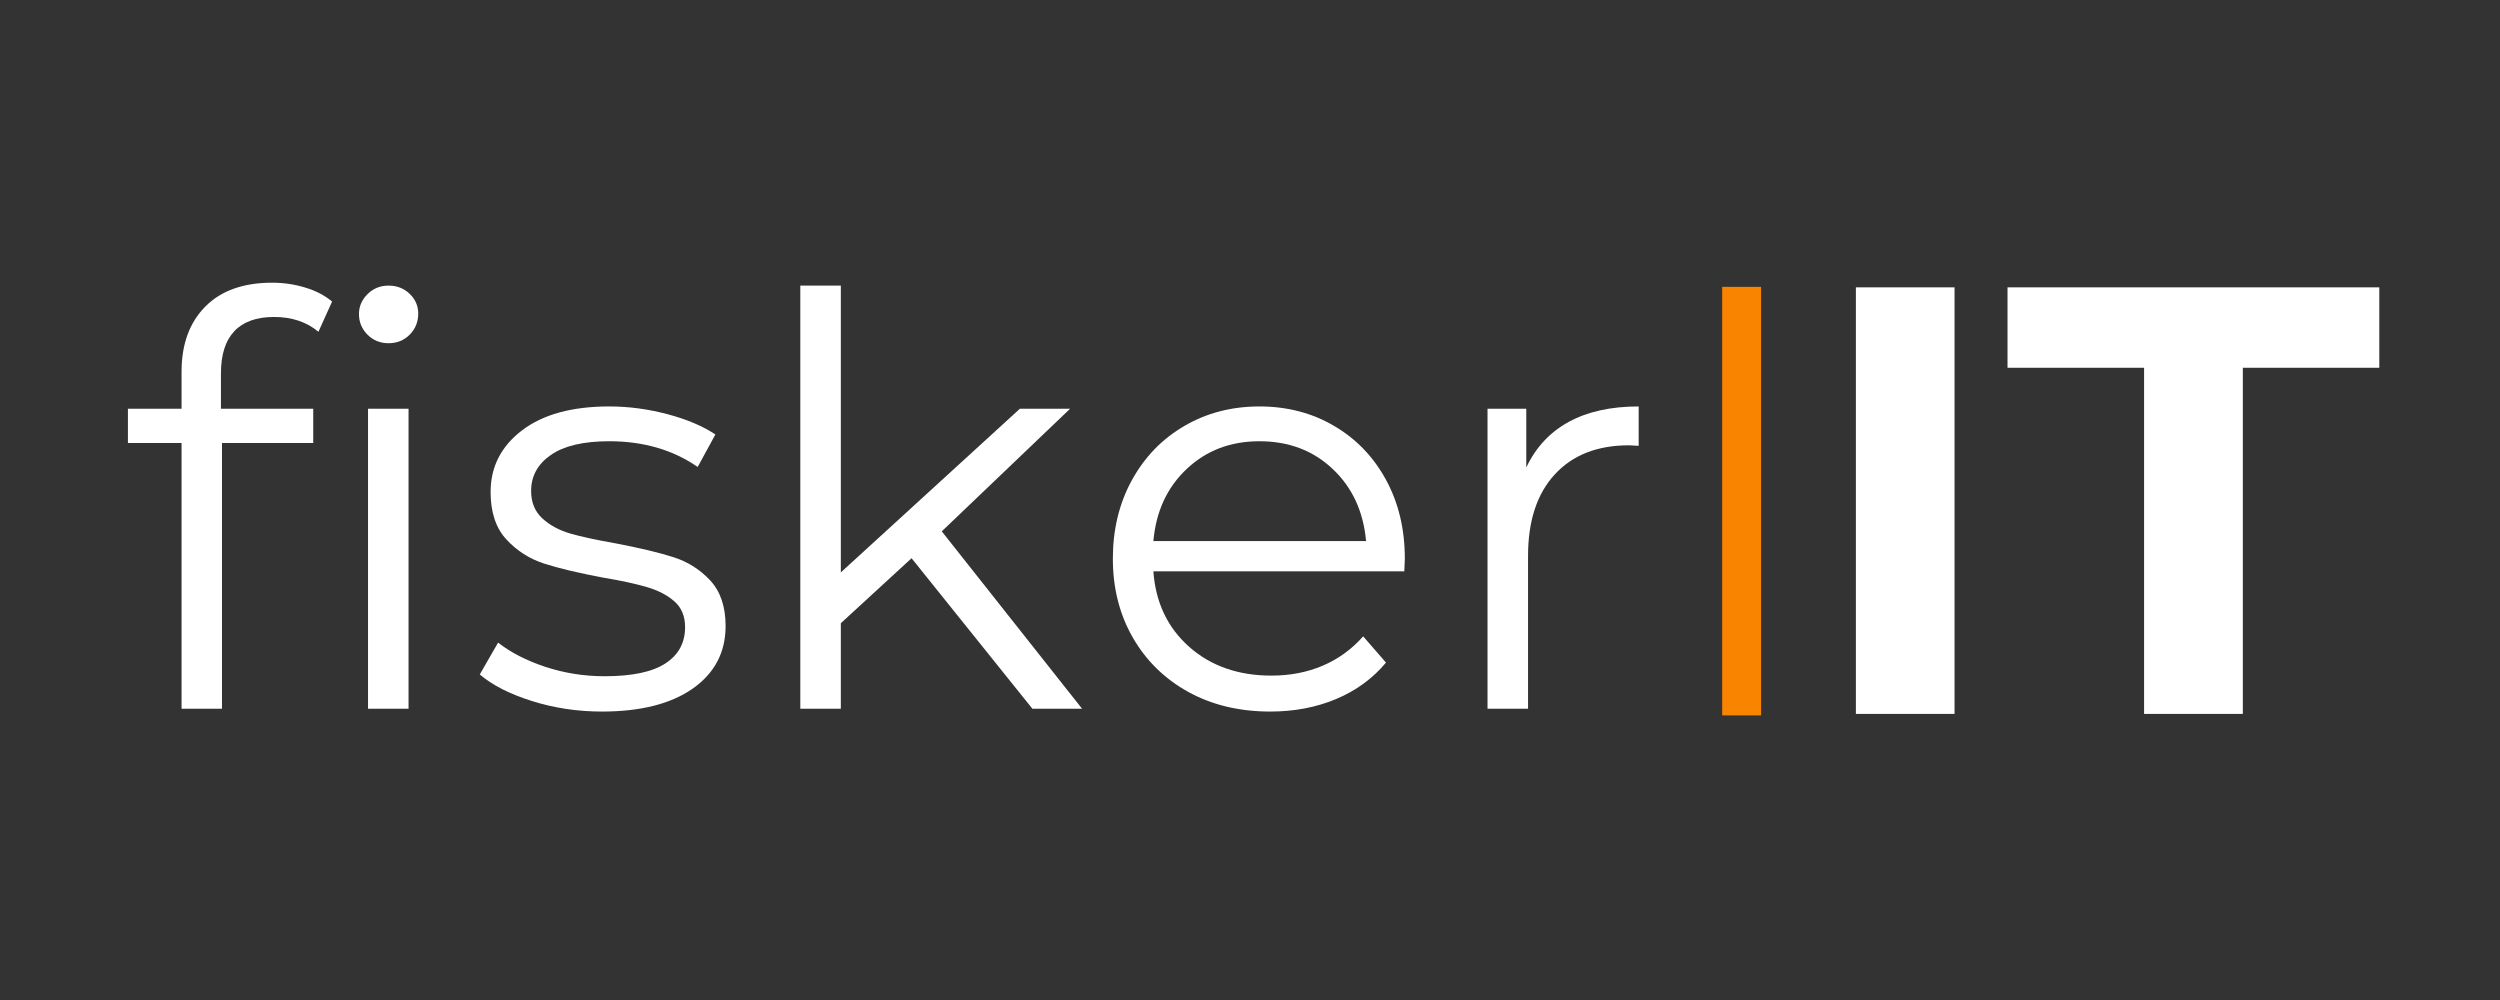
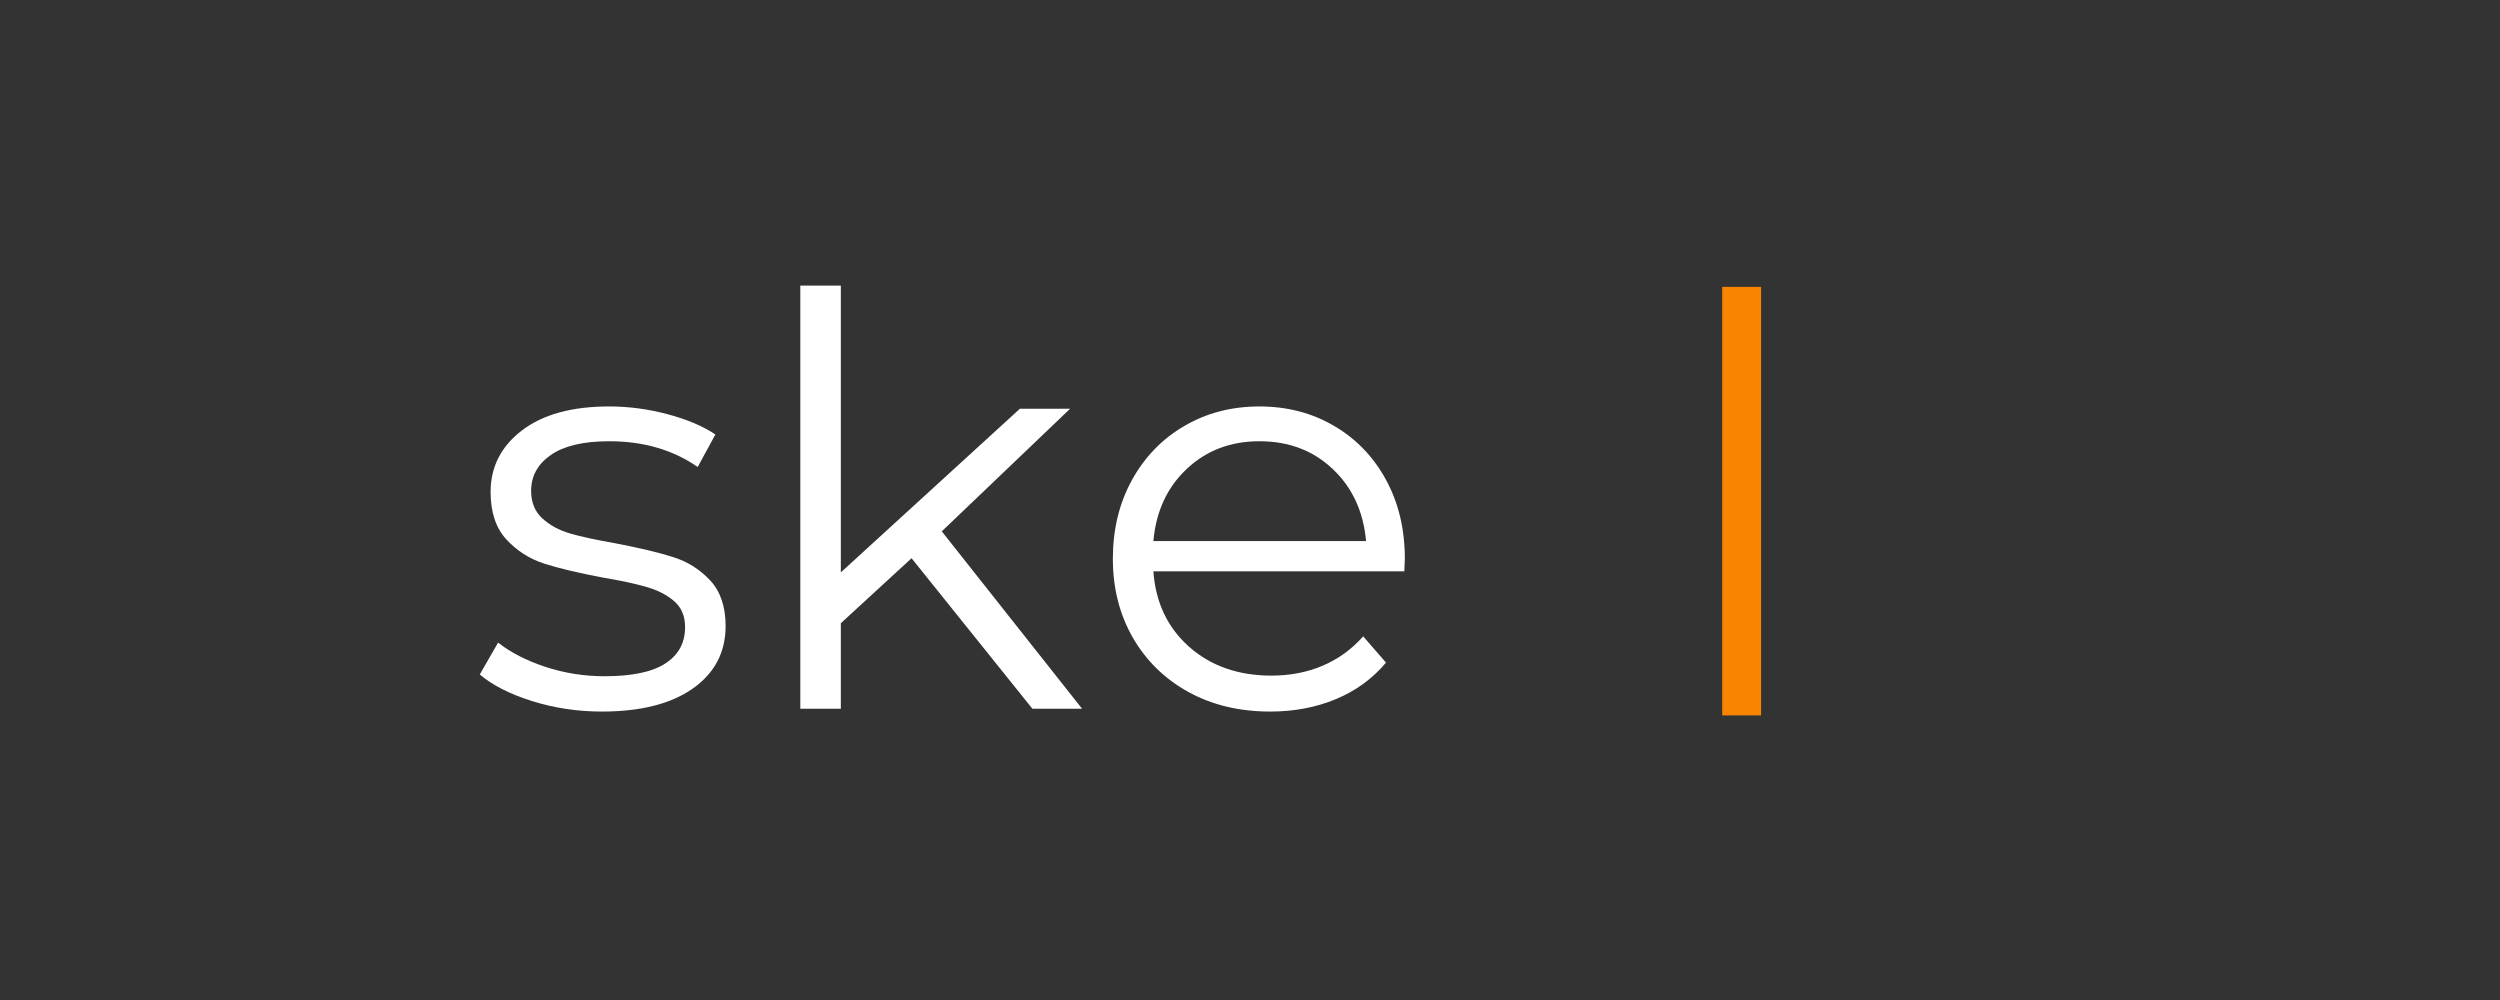
<svg xmlns="http://www.w3.org/2000/svg" width="500" zoomAndPan="magnify" viewBox="0 0 375 150" height="200" preserveAspectRatio="xMidYMid meet" version="1.0">
  <rect x="0" y="0" width="375" height="150" fill="#333333" stroke="none" />
  <defs>
    <g />
    <clipPath id="43c25222ac">
      <path d="M 258.328 43.027 L 264.164 43.027 L 264.164 107.316 L 258.328 107.316 Z M 258.328 43.027 " clip-rule="nonzero" />
    </clipPath>
  </defs>
  <g clip-path="url(#43c25222ac)">
    <path fill="#f88400" d="M 258.328 43.027 L 264.164 43.027 L 264.164 107.309 L 258.328 107.309 Z M 258.328 43.027 " fill-opacity="1" fill-rule="nonzero" />
  </g>
  <g fill="#ffffff" fill-opacity="1">
    <g transform="translate(17.735, 106.311)">
      <g>
-         <path d="M 23.359 -58.766 C 20.734 -58.766 18.75 -58.051 17.406 -56.625 C 16.07 -55.207 15.406 -53.098 15.406 -50.297 L 15.406 -45 L 29.25 -45 L 29.25 -39.859 L 15.562 -39.859 L 15.562 0 L 9.5 0 L 9.5 -39.859 L 1.453 -39.859 L 1.453 -45 L 9.5 -45 L 9.5 -50.562 C 9.5 -54.664 10.68 -57.914 13.047 -60.312 C 15.41 -62.707 18.758 -63.906 23.094 -63.906 C 24.812 -63.906 26.469 -63.66 28.062 -63.172 C 29.656 -62.691 30.992 -61.992 32.078 -61.078 L 30.031 -56.547 C 28.258 -58.023 26.035 -58.766 23.359 -58.766 Z M 23.359 -58.766 " />
-       </g>
+         </g>
    </g>
  </g>
  <g fill="#ffffff" fill-opacity="1">
    <g transform="translate(46.735, 106.311)">
      <g>
-         <path d="M 8.469 -45 L 14.547 -45 L 14.547 0 L 8.469 0 Z M 11.547 -54.828 C 10.297 -54.828 9.242 -55.254 8.391 -56.109 C 7.535 -56.973 7.109 -58.004 7.109 -59.203 C 7.109 -60.336 7.535 -61.332 8.391 -62.188 C 9.242 -63.039 10.297 -63.469 11.547 -63.469 C 12.805 -63.469 13.863 -63.055 14.719 -62.234 C 15.57 -61.41 16 -60.426 16 -59.281 C 16 -58.031 15.57 -56.973 14.719 -56.109 C 13.863 -55.254 12.805 -54.828 11.547 -54.828 Z M 11.547 -54.828 " />
-       </g>
+         </g>
    </g>
  </g>
  <g fill="#ffffff" fill-opacity="1">
    <g transform="translate(69.747, 106.311)">
      <g>
        <path d="M 20.531 0.422 C 16.883 0.422 13.391 -0.102 10.047 -1.156 C 6.711 -2.207 4.102 -3.535 2.219 -5.141 L 4.969 -9.922 C 6.844 -8.441 9.207 -7.227 12.062 -6.281 C 14.914 -5.344 17.879 -4.875 20.953 -4.875 C 25.066 -4.875 28.102 -5.516 30.062 -6.797 C 32.031 -8.078 33.016 -9.891 33.016 -12.234 C 33.016 -13.891 32.473 -15.188 31.391 -16.125 C 30.305 -17.062 28.938 -17.77 27.281 -18.25 C 25.633 -18.738 23.441 -19.211 20.703 -19.672 C 17.055 -20.359 14.117 -21.055 11.891 -21.766 C 9.672 -22.484 7.773 -23.695 6.203 -25.406 C 4.629 -27.113 3.844 -29.484 3.844 -32.516 C 3.844 -36.273 5.41 -39.352 8.547 -41.75 C 11.691 -44.145 16.055 -45.344 21.641 -45.344 C 24.547 -45.344 27.453 -44.957 30.359 -44.188 C 33.273 -43.414 35.676 -42.398 37.562 -41.141 L 34.906 -36.266 C 31.195 -38.836 26.773 -40.125 21.641 -40.125 C 17.766 -40.125 14.844 -39.438 12.875 -38.062 C 10.906 -36.695 9.922 -34.898 9.922 -32.672 C 9.922 -30.961 10.477 -29.594 11.594 -28.562 C 12.707 -27.539 14.086 -26.785 15.734 -26.297 C 17.391 -25.816 19.672 -25.32 22.578 -24.812 C 26.172 -24.125 29.051 -23.438 31.219 -22.75 C 33.383 -22.07 35.238 -20.906 36.781 -19.25 C 38.32 -17.594 39.094 -15.312 39.094 -12.406 C 39.094 -8.469 37.453 -5.344 34.172 -3.031 C 30.891 -0.727 26.344 0.422 20.531 0.422 Z M 20.531 0.422 " />
      </g>
    </g>
  </g>
  <g fill="#ffffff" fill-opacity="1">
    <g transform="translate(111.578, 106.311)">
      <g>
        <path d="M 25.156 -22.578 L 14.547 -12.828 L 14.547 0 L 8.469 0 L 8.469 -63.469 L 14.547 -63.469 L 14.547 -20.453 L 41.406 -45 L 48.938 -45 L 29.688 -26.609 L 50.734 0 L 43.281 0 Z M 25.156 -22.578 " />
      </g>
    </g>
  </g>
  <g fill="#ffffff" fill-opacity="1">
    <g transform="translate(162.991, 106.311)">
      <g>
        <path d="M 47.656 -20.609 L 10.016 -20.609 C 10.348 -15.941 12.141 -12.164 15.391 -9.281 C 18.648 -6.406 22.758 -4.969 27.719 -4.969 C 30.508 -4.969 33.07 -5.461 35.406 -6.453 C 37.75 -7.453 39.773 -8.922 41.484 -10.859 L 44.906 -6.922 C 42.914 -4.535 40.422 -2.711 37.422 -1.453 C 34.43 -0.203 31.141 0.422 27.547 0.422 C 22.922 0.422 18.828 -0.555 15.266 -2.516 C 11.703 -4.484 8.922 -7.207 6.922 -10.688 C 4.93 -14.164 3.938 -18.102 3.938 -22.5 C 3.938 -26.895 4.891 -30.828 6.797 -34.297 C 8.711 -37.773 11.336 -40.484 14.672 -42.422 C 18.004 -44.367 21.754 -45.344 25.922 -45.344 C 30.086 -45.344 33.82 -44.367 37.125 -42.422 C 40.438 -40.484 43.031 -37.789 44.906 -34.344 C 46.789 -30.895 47.734 -26.945 47.734 -22.5 Z M 25.922 -40.125 C 21.586 -40.125 17.953 -38.738 15.016 -35.969 C 12.078 -33.207 10.41 -29.602 10.016 -25.156 L 41.922 -25.156 C 41.516 -29.602 39.844 -33.207 36.906 -35.969 C 33.977 -38.738 30.316 -40.125 25.922 -40.125 Z M 25.922 -40.125 " />
      </g>
    </g>
  </g>
  <g fill="#ffffff" fill-opacity="1">
    <g transform="translate(214.66, 106.311)">
      <g>
-         <path d="M 14.281 -36.188 C 15.707 -39.207 17.832 -41.488 20.656 -43.031 C 23.477 -44.57 26.973 -45.344 31.141 -45.344 L 31.141 -39.438 L 29.688 -39.516 C 24.945 -39.516 21.238 -38.062 18.562 -35.156 C 15.883 -32.25 14.547 -28.172 14.547 -22.922 L 14.547 0 L 8.469 0 L 8.469 -45 L 14.281 -45 Z M 14.281 -36.188 " />
-       </g>
+         </g>
    </g>
  </g>
  <g fill="#ffffff" fill-opacity="1">
    <g transform="translate(270.789, 107.086)">
      <g>
-         <path d="M 7.594 -63.984 L 22.391 -63.984 L 22.391 0 L 7.594 0 Z M 7.594 -63.984 " />
-       </g>
+         </g>
    </g>
  </g>
  <g fill="#ffffff" fill-opacity="1">
    <g transform="translate(300.769, 107.086)">
      <g>
-         <path d="M 20.844 -51.922 L 0.359 -51.922 L 0.359 -63.984 L 56.125 -63.984 L 56.125 -51.922 L 35.656 -51.922 L 35.656 0 L 20.844 0 Z M 20.844 -51.922 " />
-       </g>
+         </g>
    </g>
  </g>
</svg>